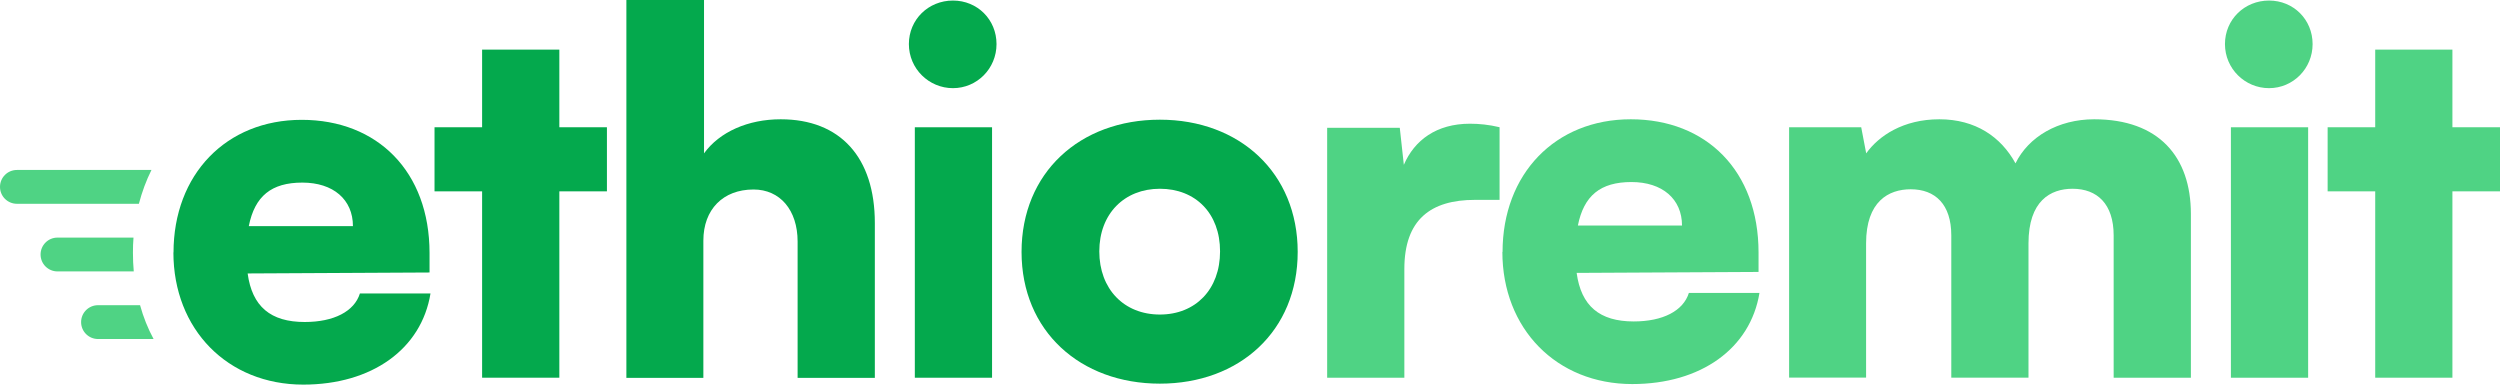
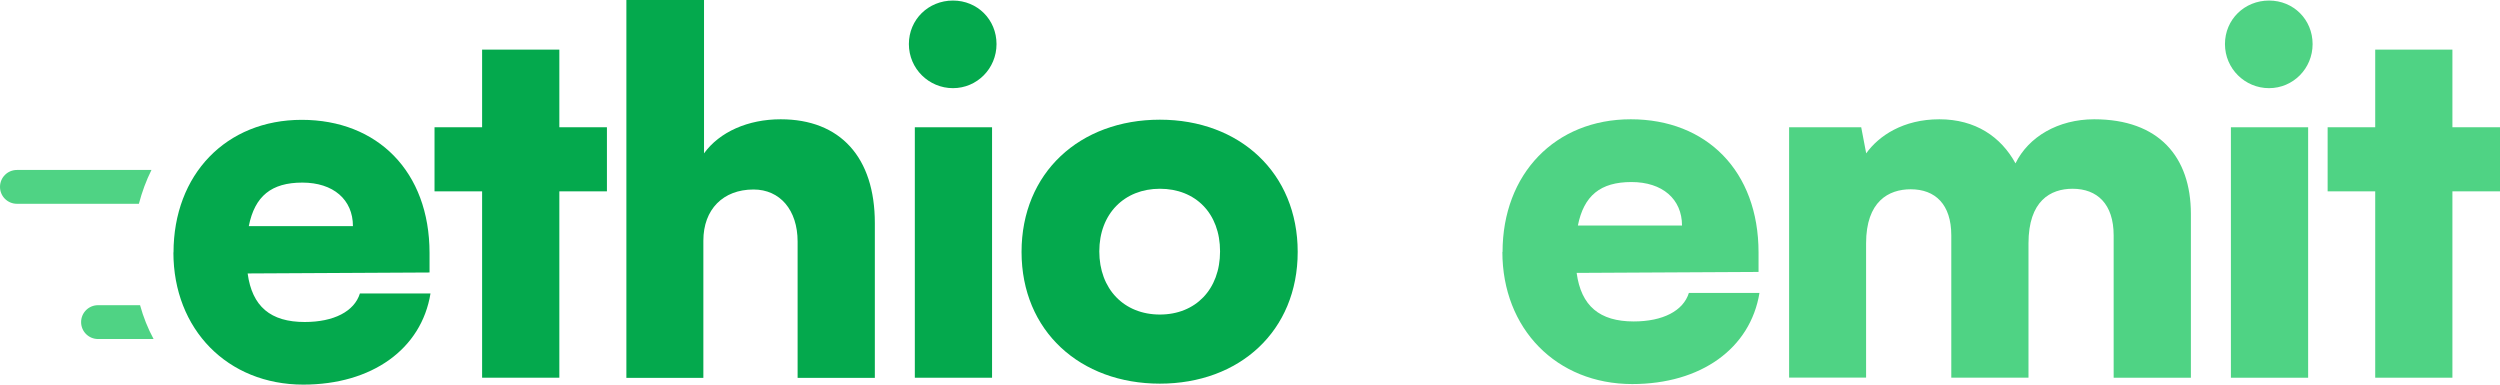
<svg xmlns="http://www.w3.org/2000/svg" id="Layer_2" data-name="Layer 2" viewBox="0 0 677.18 104.18">
  <defs>
    <style>
            .cls-1 {
            fill: #04a94d;
            }

            .cls-1, .cls-2 {
            stroke-width: 0px;
            }

            .cls-2 {
            fill: #4fd384;
            }
        </style>
  </defs>
  <g id="Layer_1-2" data-name="Layer 1">
    <g>
      <path class="cls-1" d="M130.59,102.31v-50.48h-12.89v-17.36h12.89V13.44h20.92v21.03h12.89v17.36h-12.89v50.48h-20.92Z" />
      <path class="cls-1" d="M169.67,102.31V0h21.03v41.54c4.21-5.82,11.94-9.23,20.77-9.23,16.15,0,25.5,10.33,25.5,28.1v41.94h-20.92v-36.92c0-8.53-4.76-14.1-11.94-14.1-8.28,0-13.59,5.42-13.59,13.85v37.18h-20.92l.07-.04Z" />
      <path class="cls-1" d="M246.19,11.94c0-6.67,5.31-11.79,11.94-11.79s11.8,5.16,11.8,11.79-5.28,11.94-11.8,11.94-11.94-5.27-11.94-11.94ZM247.8,34.47h20.92v67.84h-20.92V34.47Z" />
      <path class="cls-1" d="M314.18,32.42c21.58,0,37.33,14.4,37.33,35.82s-15.75,35.68-37.33,35.68-37.47-14.25-37.47-35.68,15.75-35.82,37.47-35.82ZM314.18,85.2c9.63,0,16.3-6.78,16.3-17.11s-6.67-16.96-16.3-16.96-16.41,6.78-16.41,16.96,6.67,17.11,16.41,17.11Z" />
-       <path class="cls-2" d="M406.19,54.14h-6.67c-11.94,0-19.12,5.31-19.12,18.72v29.45h-20.91V34.61h19.67l1.1,10.04c2.86-6.67,8.83-11.14,17.91-11.14,2.46,0,5.17.26,8.02.95v19.67Z" />
      <path class="cls-2" d="M407,68.28c0-21.17,14.25-35.97,34.73-35.97s34.61,13.99,34.61,36.08v5.27l-49.27.26c1.21,8.97,6.23,13.15,15.46,13.15,7.88,0,13.44-2.86,14.94-7.73h19.12c-2.46,15.06-15.86,24.69-34.47,24.69-20.48,0-35.17-14.95-35.17-35.82l.04.07ZM427.37,61.1h28.24c0-7.18-5.31-11.79-13.7-11.79s-12.89,3.66-14.51,11.79h-.04Z" />
      <path class="cls-2" d="M484.62,102.31V34.47h19.53l1.35,7.07c3.41-4.76,10.04-9.23,19.82-9.23s16.7,4.76,20.62,11.94c3.51-7.18,11.54-11.94,21.32-11.94,17.51,0,26.19,10.18,26.19,25.64v44.36h-20.92v-38.54c0-8.53-4.47-12.64-11.13-12.64-5.97,0-11.94,3.26-11.94,14.8v36.37h-20.91v-38.54c0-8.42-4.36-12.49-10.99-12.49-5.97,0-12.09,3.26-12.09,14.65v36.37h-20.92.07Z" />
      <path class="cls-2" d="M602.68,11.94c0-6.67,5.31-11.79,11.94-11.79s11.8,5.16,11.8,11.79-5.28,11.94-11.8,11.94-11.94-5.27-11.94-11.94ZM604.29,34.47h20.92v67.84h-20.92V34.47Z" />
      <path class="cls-2" d="M643.38,102.31v-50.48h-12.89v-17.36h12.89V13.44h20.91v21.03h12.89v17.36h-12.89v50.48h-20.91Z" />
      <path class="cls-1" d="M47,68.43c0-21.17,14.25-35.97,34.73-35.97s34.62,13.99,34.62,36.08v5.27l-49.27.26c1.21,8.97,6.23,13.15,15.46,13.15,7.88,0,13.44-2.86,14.95-7.73h19.12c-2.45,15.06-15.86,24.69-34.47,24.69-20.48,0-35.17-14.95-35.17-35.82l.04.07ZM67.36,61.25h28.24c0-7.18-5.31-11.79-13.7-11.79s-12.89,3.66-14.51,11.79h-.04Z" />
      <path class="cls-2" d="M41.03,46.04c-1.43,2.86-2.56,5.93-3.41,9.16H4.58c-2.53,0-4.58-2.05-4.58-4.58s2.05-4.58,4.58-4.58h36.45Z" />
-       <path class="cls-2" d="M36.23,73.52H15.57c-2.53,0-4.58-2.05-4.58-4.58s2.05-4.58,4.58-4.58h20.59c-.11,1.36-.15,2.67-.15,4.07,0,1.72.07,3.44.22,5.09Z" />
      <path class="cls-2" d="M41.61,91.83h-15.06c-2.53,0-4.58-2.05-4.58-4.58s2.05-4.58,4.58-4.58h11.39c.88,3.22,2.12,6.3,3.66,9.16Z" />
    </g>
  </g>
</svg>